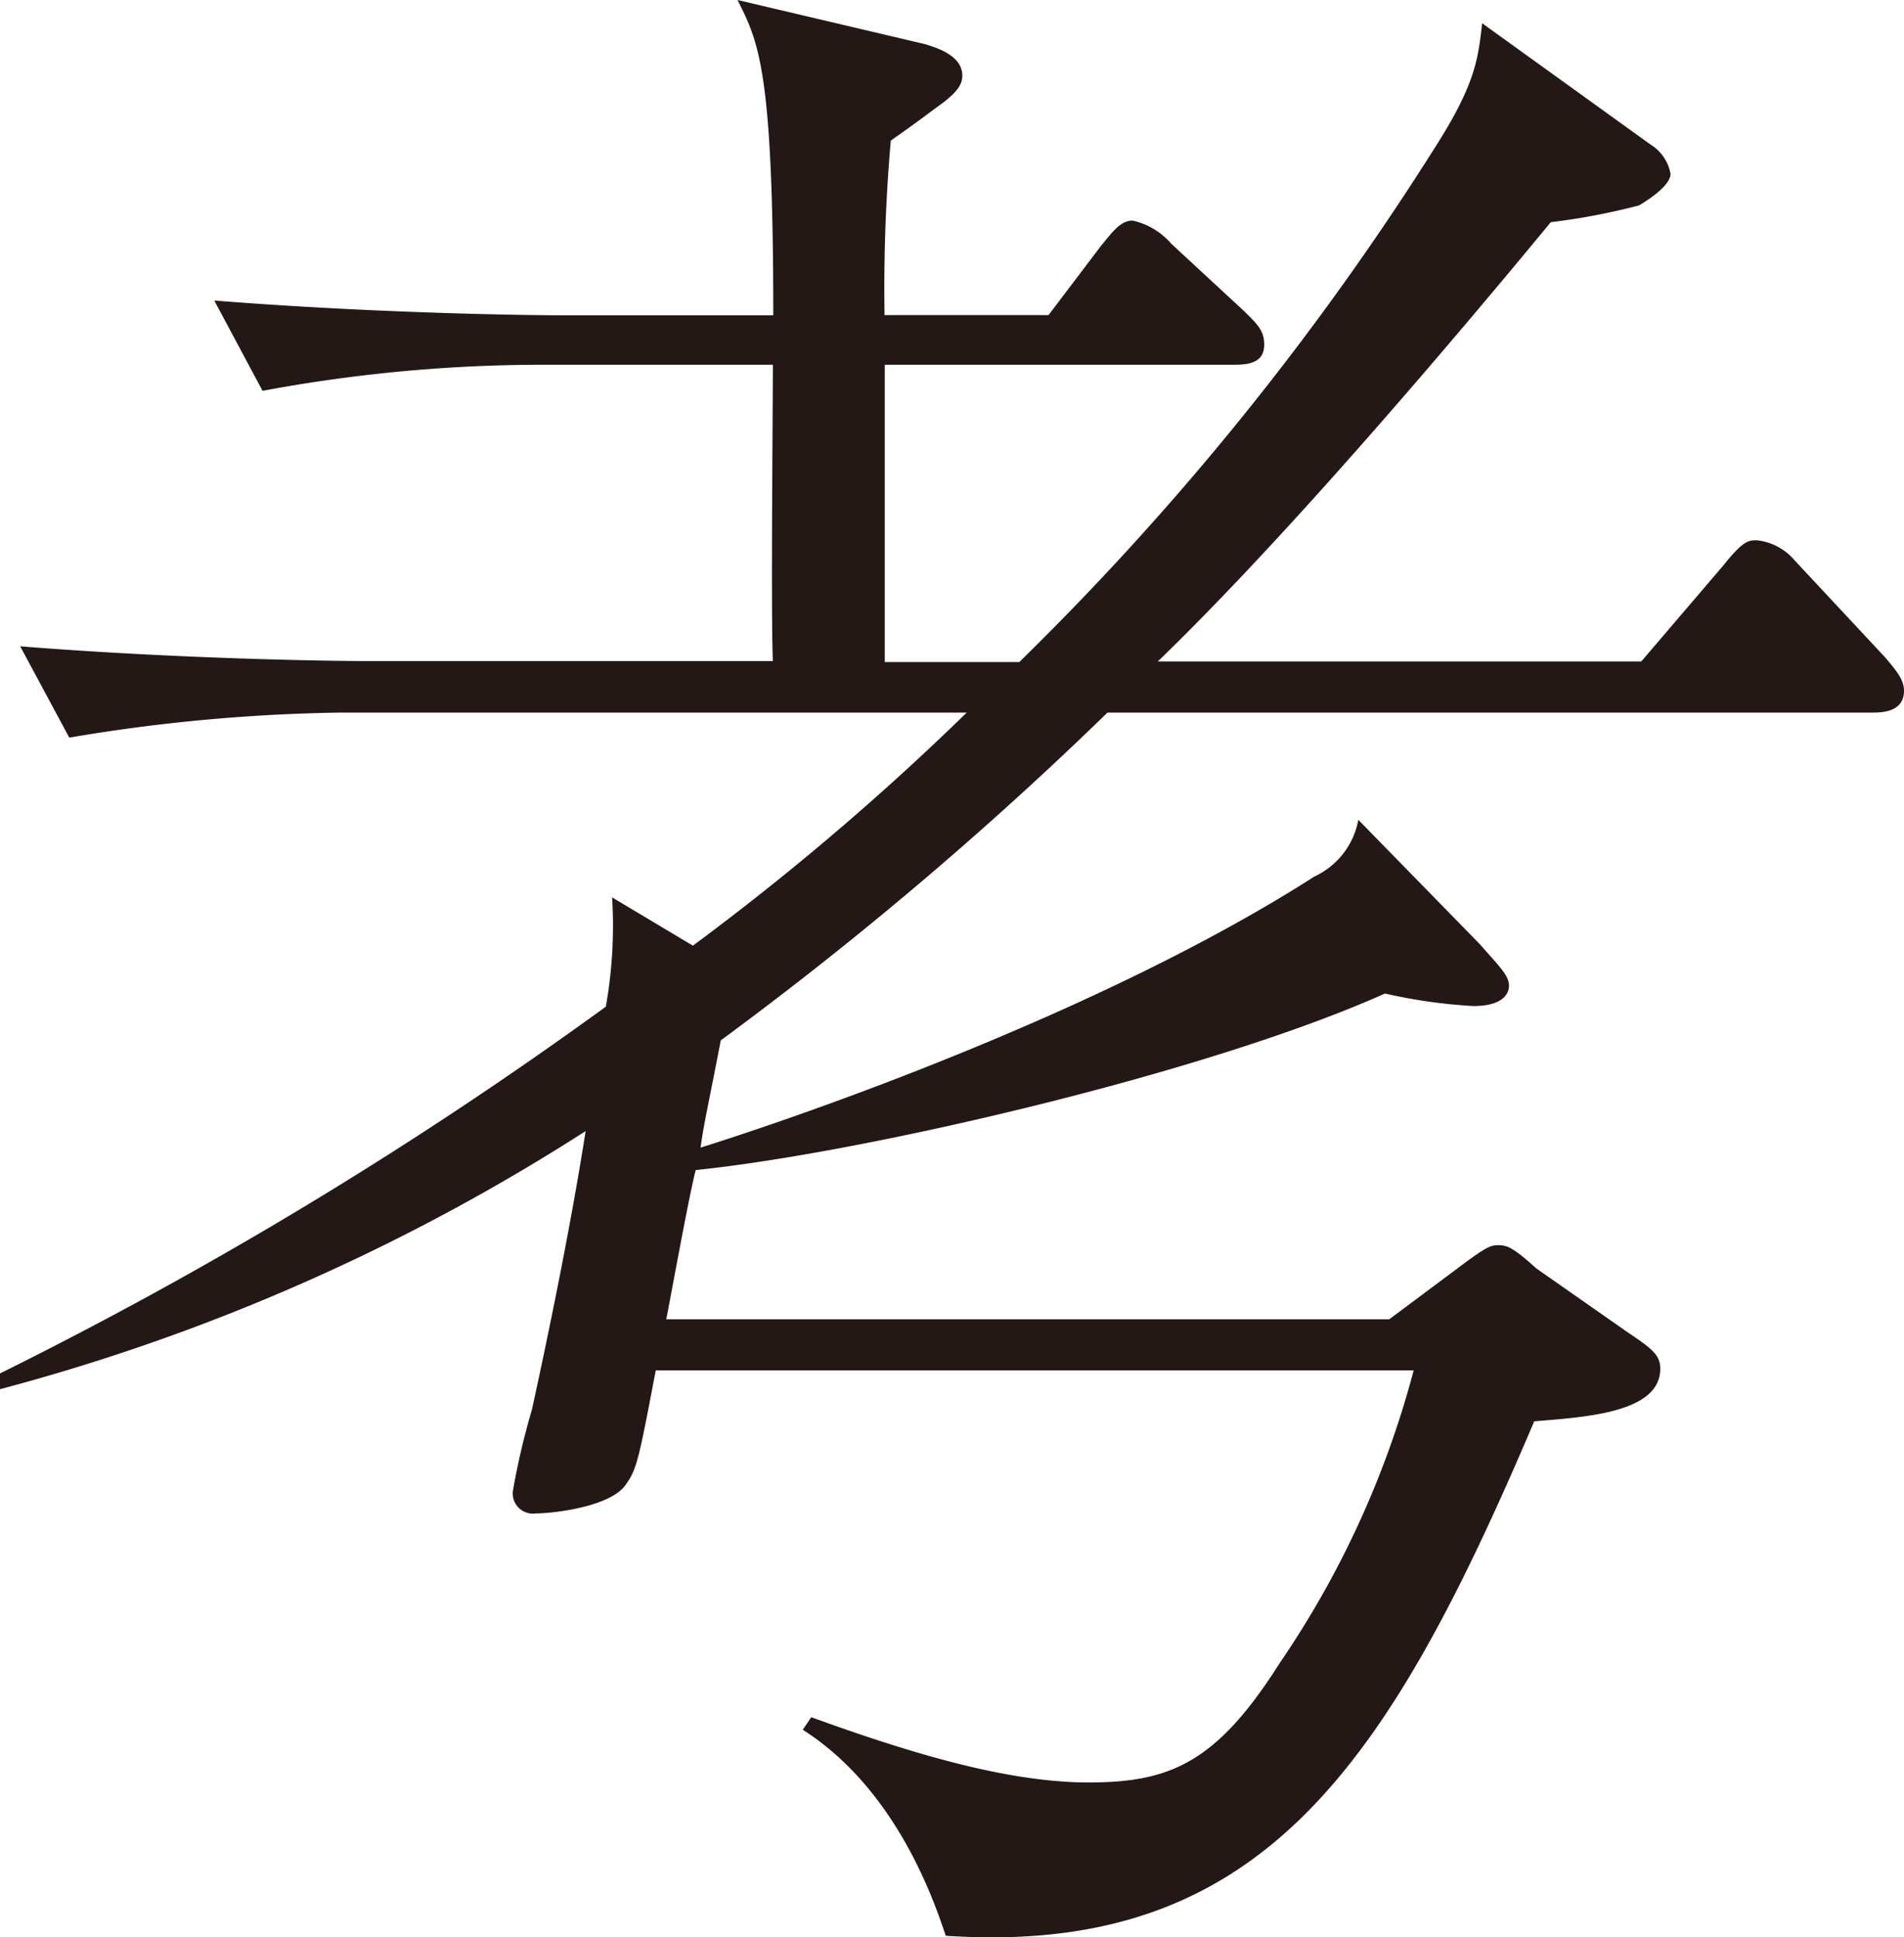
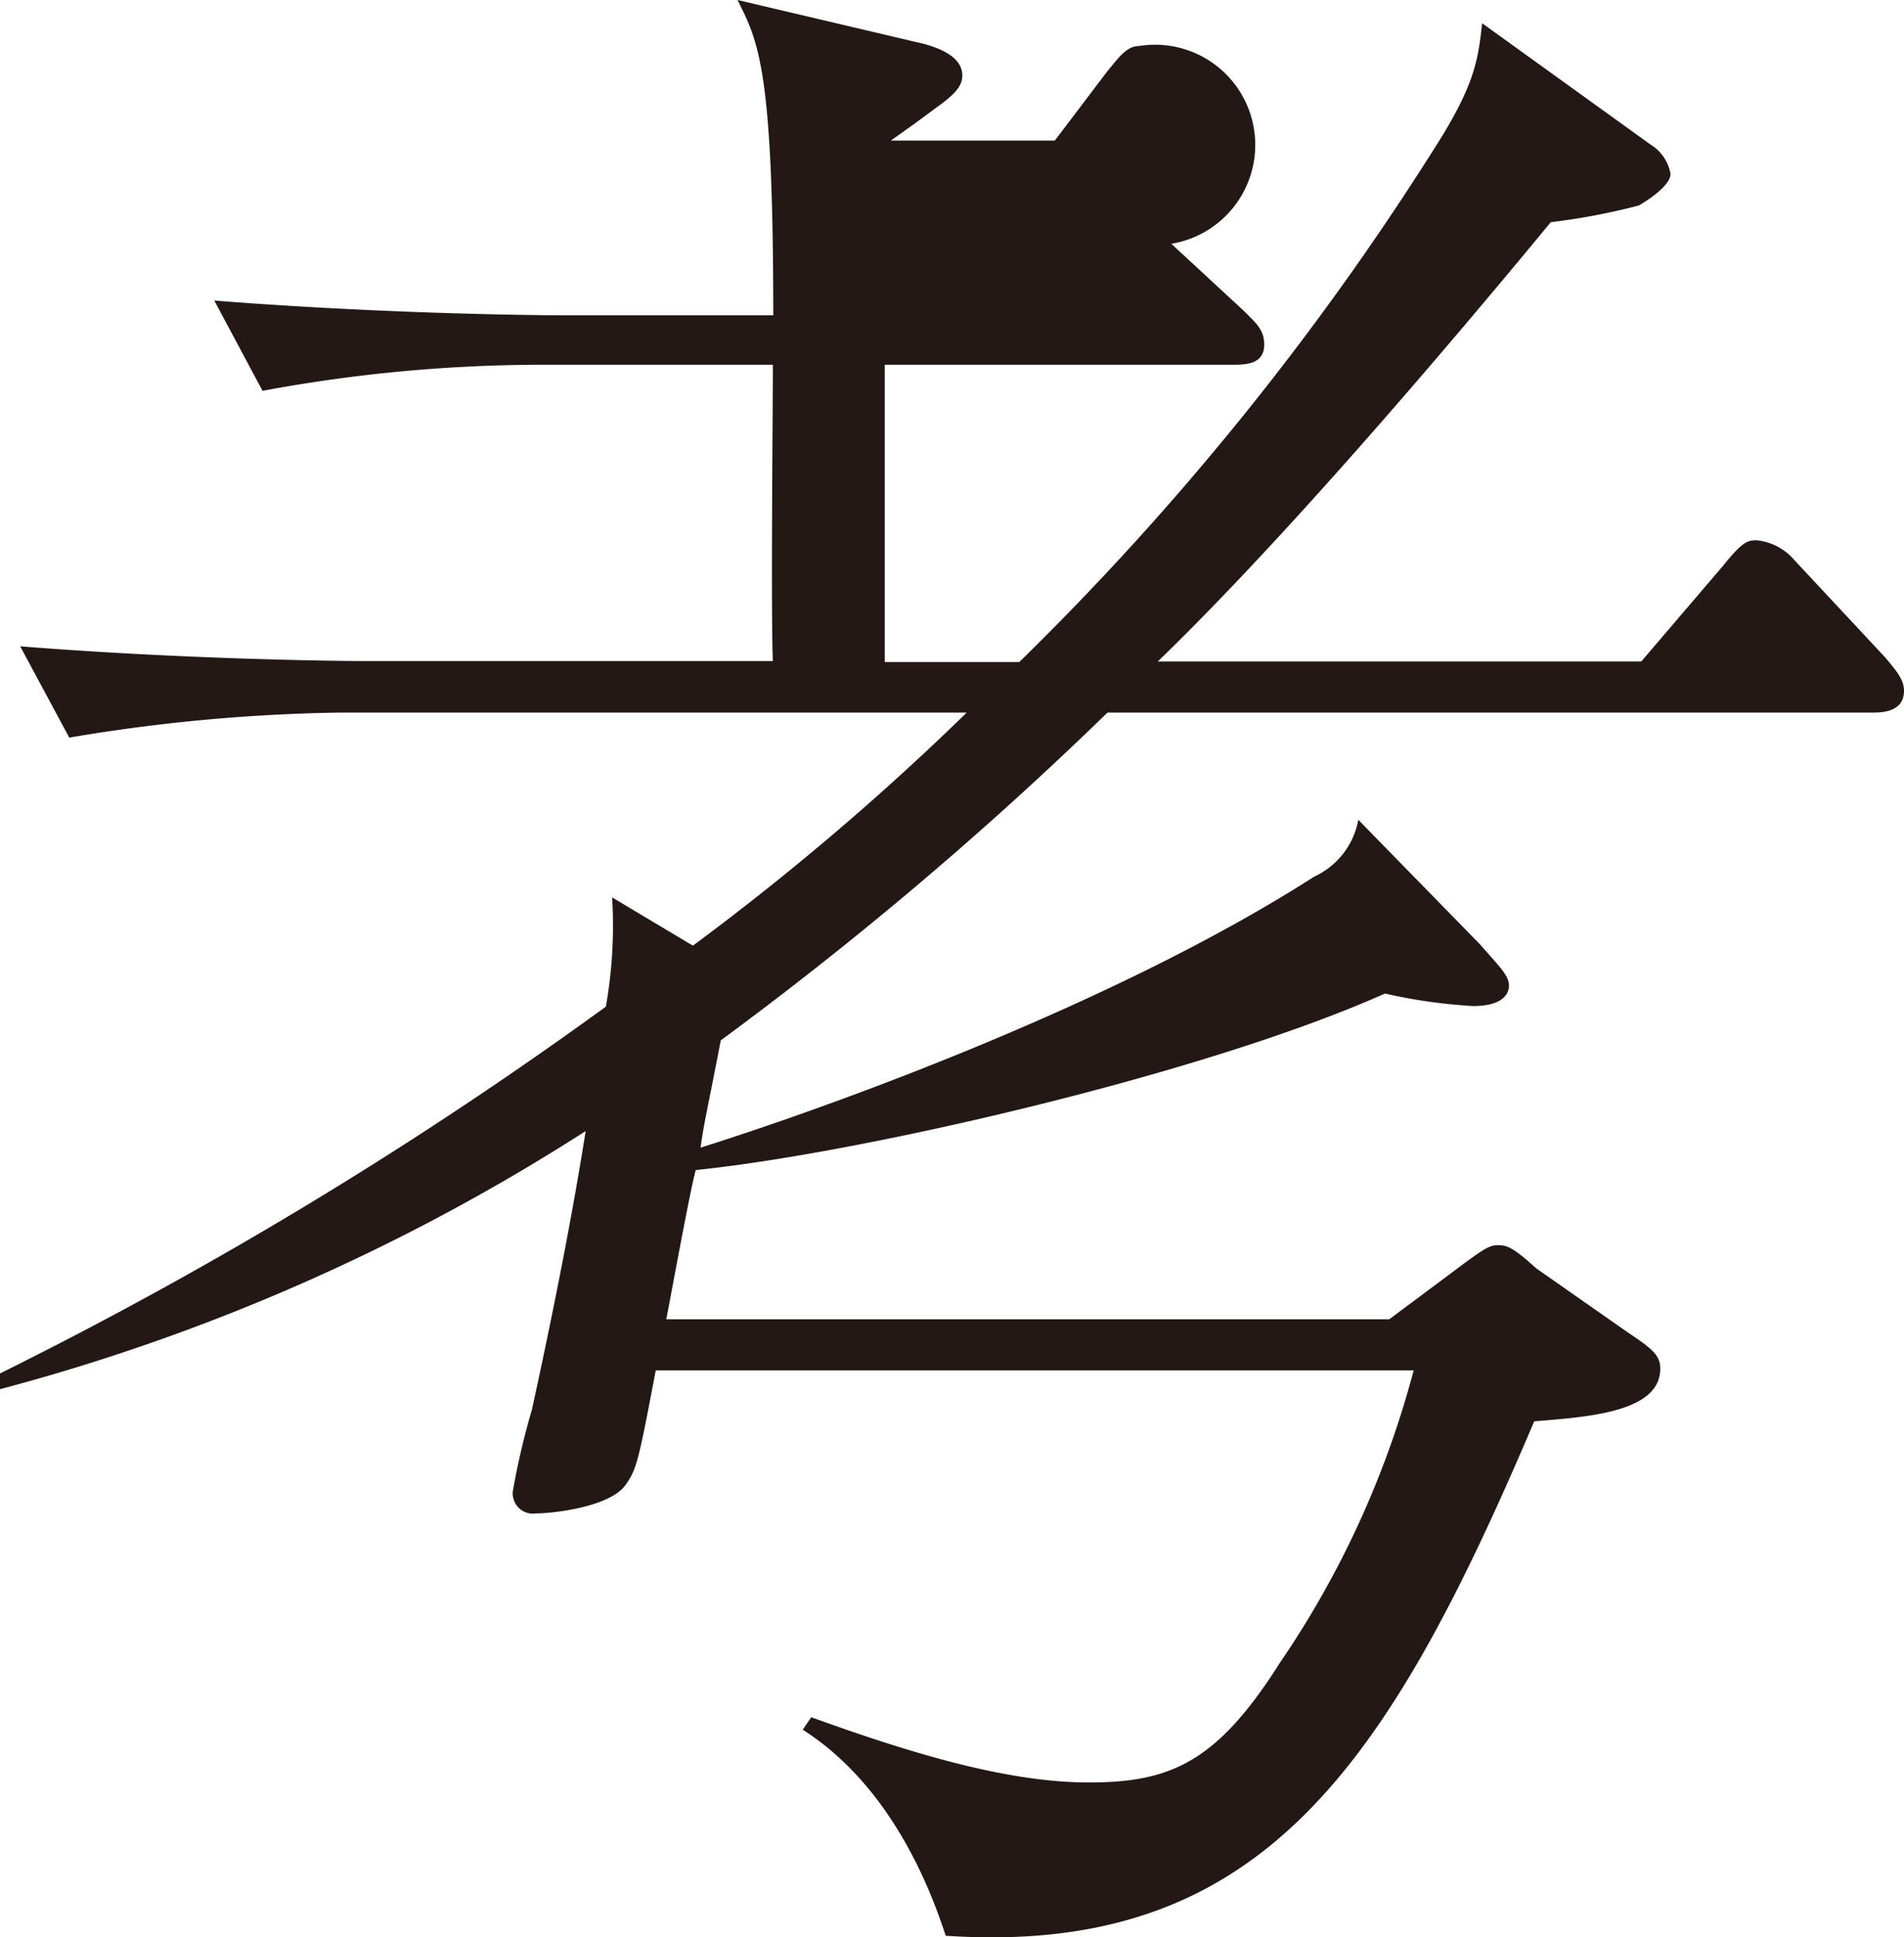
<svg xmlns="http://www.w3.org/2000/svg" viewBox="0 0 94.28 95.92">
  <defs>
    <style>.cls-1{fill:#231815;}</style>
  </defs>
  <title>img_phi_possibility</title>
  <g id="レイヤー_2" data-name="レイヤー 2">
    <g id="レイヤー_1-2" data-name="レイヤー 1">
-       <path class="cls-1" d="M92.72,35.28H54.84A183.49,183.49,0,0,1,35.69,51.51c-.62,3.23-.83,4.06-1,5.31,6.35-2,20.5-7.08,30.39-13.42a3.86,3.86,0,0,0,2.18-2.81l6,6.14c1,1.14,1.46,1.56,1.46,2.08,0,.31-.21,1-1.77,1a26.32,26.32,0,0,1-4.37-.62c-8.95,4-26,7.91-34.13,8.74-.31,1.14-1.25,6.35-1.46,7.39h35.8L71.9,63c1.66-1.25,1.87-1.35,2.29-1.35s.73.1,1.87,1.14L80.65,66c1.25.83,1.56,1.14,1.56,1.77,0,2.19-3.75,2.39-6.24,2.6C68.68,87.51,62.44,96.88,46.83,95.84c-.62-1.87-2.5-7.28-7.08-10.2l.42-.62c4.89,1.77,9.68,3.23,13.74,3.23s6.35-1,9.47-5.93A46.87,46.87,0,0,0,70,67.85H32.47c-.83,4.37-.94,4.89-1.46,5.62-.73,1.14-3.64,1.46-4.47,1.46a1,1,0,0,1-1.14-1.14,36.89,36.89,0,0,1,.94-4C27.06,66.49,28.2,61.08,29,56A102.09,102.09,0,0,1,0,68.78V68A208.51,208.51,0,0,0,30,49.84a23,23,0,0,0,.31-5.41l4,2.39A131.76,131.76,0,0,0,47.87,35.28h-31A87,87,0,0,0,3.43,36.52L1,32c7.8.62,15.3.73,17.27.73h20c-.1-2.29,0-12.59,0-14.67H26.43A75.83,75.83,0,0,0,13,19.35l-2.39-4.47c7.8.62,15.3.73,17.27.73H38.29c0-12.18-.73-13.53-1.77-15.61l9.26,2.18c.73.21,1.87.62,1.87,1.56,0,.42-.21.83-1.25,1.56-.83.62-1.35,1-2.29,1.66a83.45,83.45,0,0,0-.31,8.64h8.12l2.6-3.43c.52-.62.94-1.25,1.56-1.25A3.55,3.55,0,0,1,58,12.07L61.6,15.4c.62.62,1,.94,1,1.66,0,.94-.83,1-1.56,1H43.81V32.78h6.66A140.25,140.25,0,0,0,71,7.39c2-3.12,2.19-4.37,2.39-6.24l8.33,6a2.15,2.15,0,0,1,1,1.46c0,.42-.62,1-1.56,1.56a32.29,32.29,0,0,1-4.37.83c-5.41,6.56-13.32,15.82-19.46,21.75H81.27L85.33,28c1-1.25,1.25-1.25,1.67-1.25a2.85,2.85,0,0,1,1.87,1l4.47,4.79c.62.73.94,1.14.94,1.66C94.28,35.28,93.13,35.28,92.72,35.28Z" />
+       <path class="cls-1" d="M92.72,35.28H54.84A183.49,183.49,0,0,1,35.69,51.51c-.62,3.23-.83,4.06-1,5.31,6.35-2,20.5-7.08,30.39-13.42a3.86,3.86,0,0,0,2.18-2.81l6,6.14c1,1.14,1.46,1.56,1.46,2.08,0,.31-.21,1-1.77,1a26.32,26.32,0,0,1-4.37-.62c-8.95,4-26,7.91-34.13,8.74-.31,1.14-1.25,6.35-1.46,7.39h35.8L71.9,63c1.66-1.25,1.87-1.35,2.29-1.35s.73.1,1.87,1.14L80.65,66c1.25.83,1.56,1.14,1.56,1.77,0,2.19-3.75,2.39-6.24,2.6C68.68,87.51,62.44,96.88,46.83,95.84c-.62-1.87-2.5-7.28-7.08-10.2l.42-.62c4.89,1.77,9.68,3.23,13.74,3.23s6.35-1,9.47-5.93A46.87,46.87,0,0,0,70,67.85H32.47c-.83,4.37-.94,4.89-1.46,5.62-.73,1.14-3.64,1.46-4.47,1.46a1,1,0,0,1-1.14-1.14,36.89,36.89,0,0,1,.94-4C27.06,66.49,28.2,61.08,29,56A102.09,102.09,0,0,1,0,68.78V68A208.51,208.51,0,0,0,30,49.84a23,23,0,0,0,.31-5.41l4,2.39A131.76,131.76,0,0,0,47.87,35.28h-31A87,87,0,0,0,3.43,36.52L1,32c7.8.62,15.3.73,17.27.73h20c-.1-2.29,0-12.59,0-14.67H26.43A75.83,75.83,0,0,0,13,19.35l-2.39-4.47c7.8.62,15.3.73,17.27.73H38.29c0-12.18-.73-13.53-1.77-15.61l9.26,2.18c.73.21,1.87.62,1.87,1.56,0,.42-.21.83-1.25,1.56-.83.62-1.35,1-2.29,1.66h8.12l2.6-3.43c.52-.62.94-1.25,1.56-1.25A3.55,3.55,0,0,1,58,12.07L61.6,15.4c.62.62,1,.94,1,1.66,0,.94-.83,1-1.56,1H43.81V32.78h6.66A140.25,140.25,0,0,0,71,7.39c2-3.12,2.19-4.37,2.39-6.24l8.33,6a2.15,2.15,0,0,1,1,1.46c0,.42-.62,1-1.56,1.56a32.29,32.29,0,0,1-4.37.83c-5.41,6.56-13.32,15.82-19.46,21.75H81.27L85.33,28c1-1.25,1.25-1.25,1.67-1.25a2.85,2.85,0,0,1,1.87,1l4.47,4.79c.62.73.94,1.14.94,1.66C94.28,35.28,93.13,35.28,92.72,35.28Z" />
    </g>
  </g>
</svg>